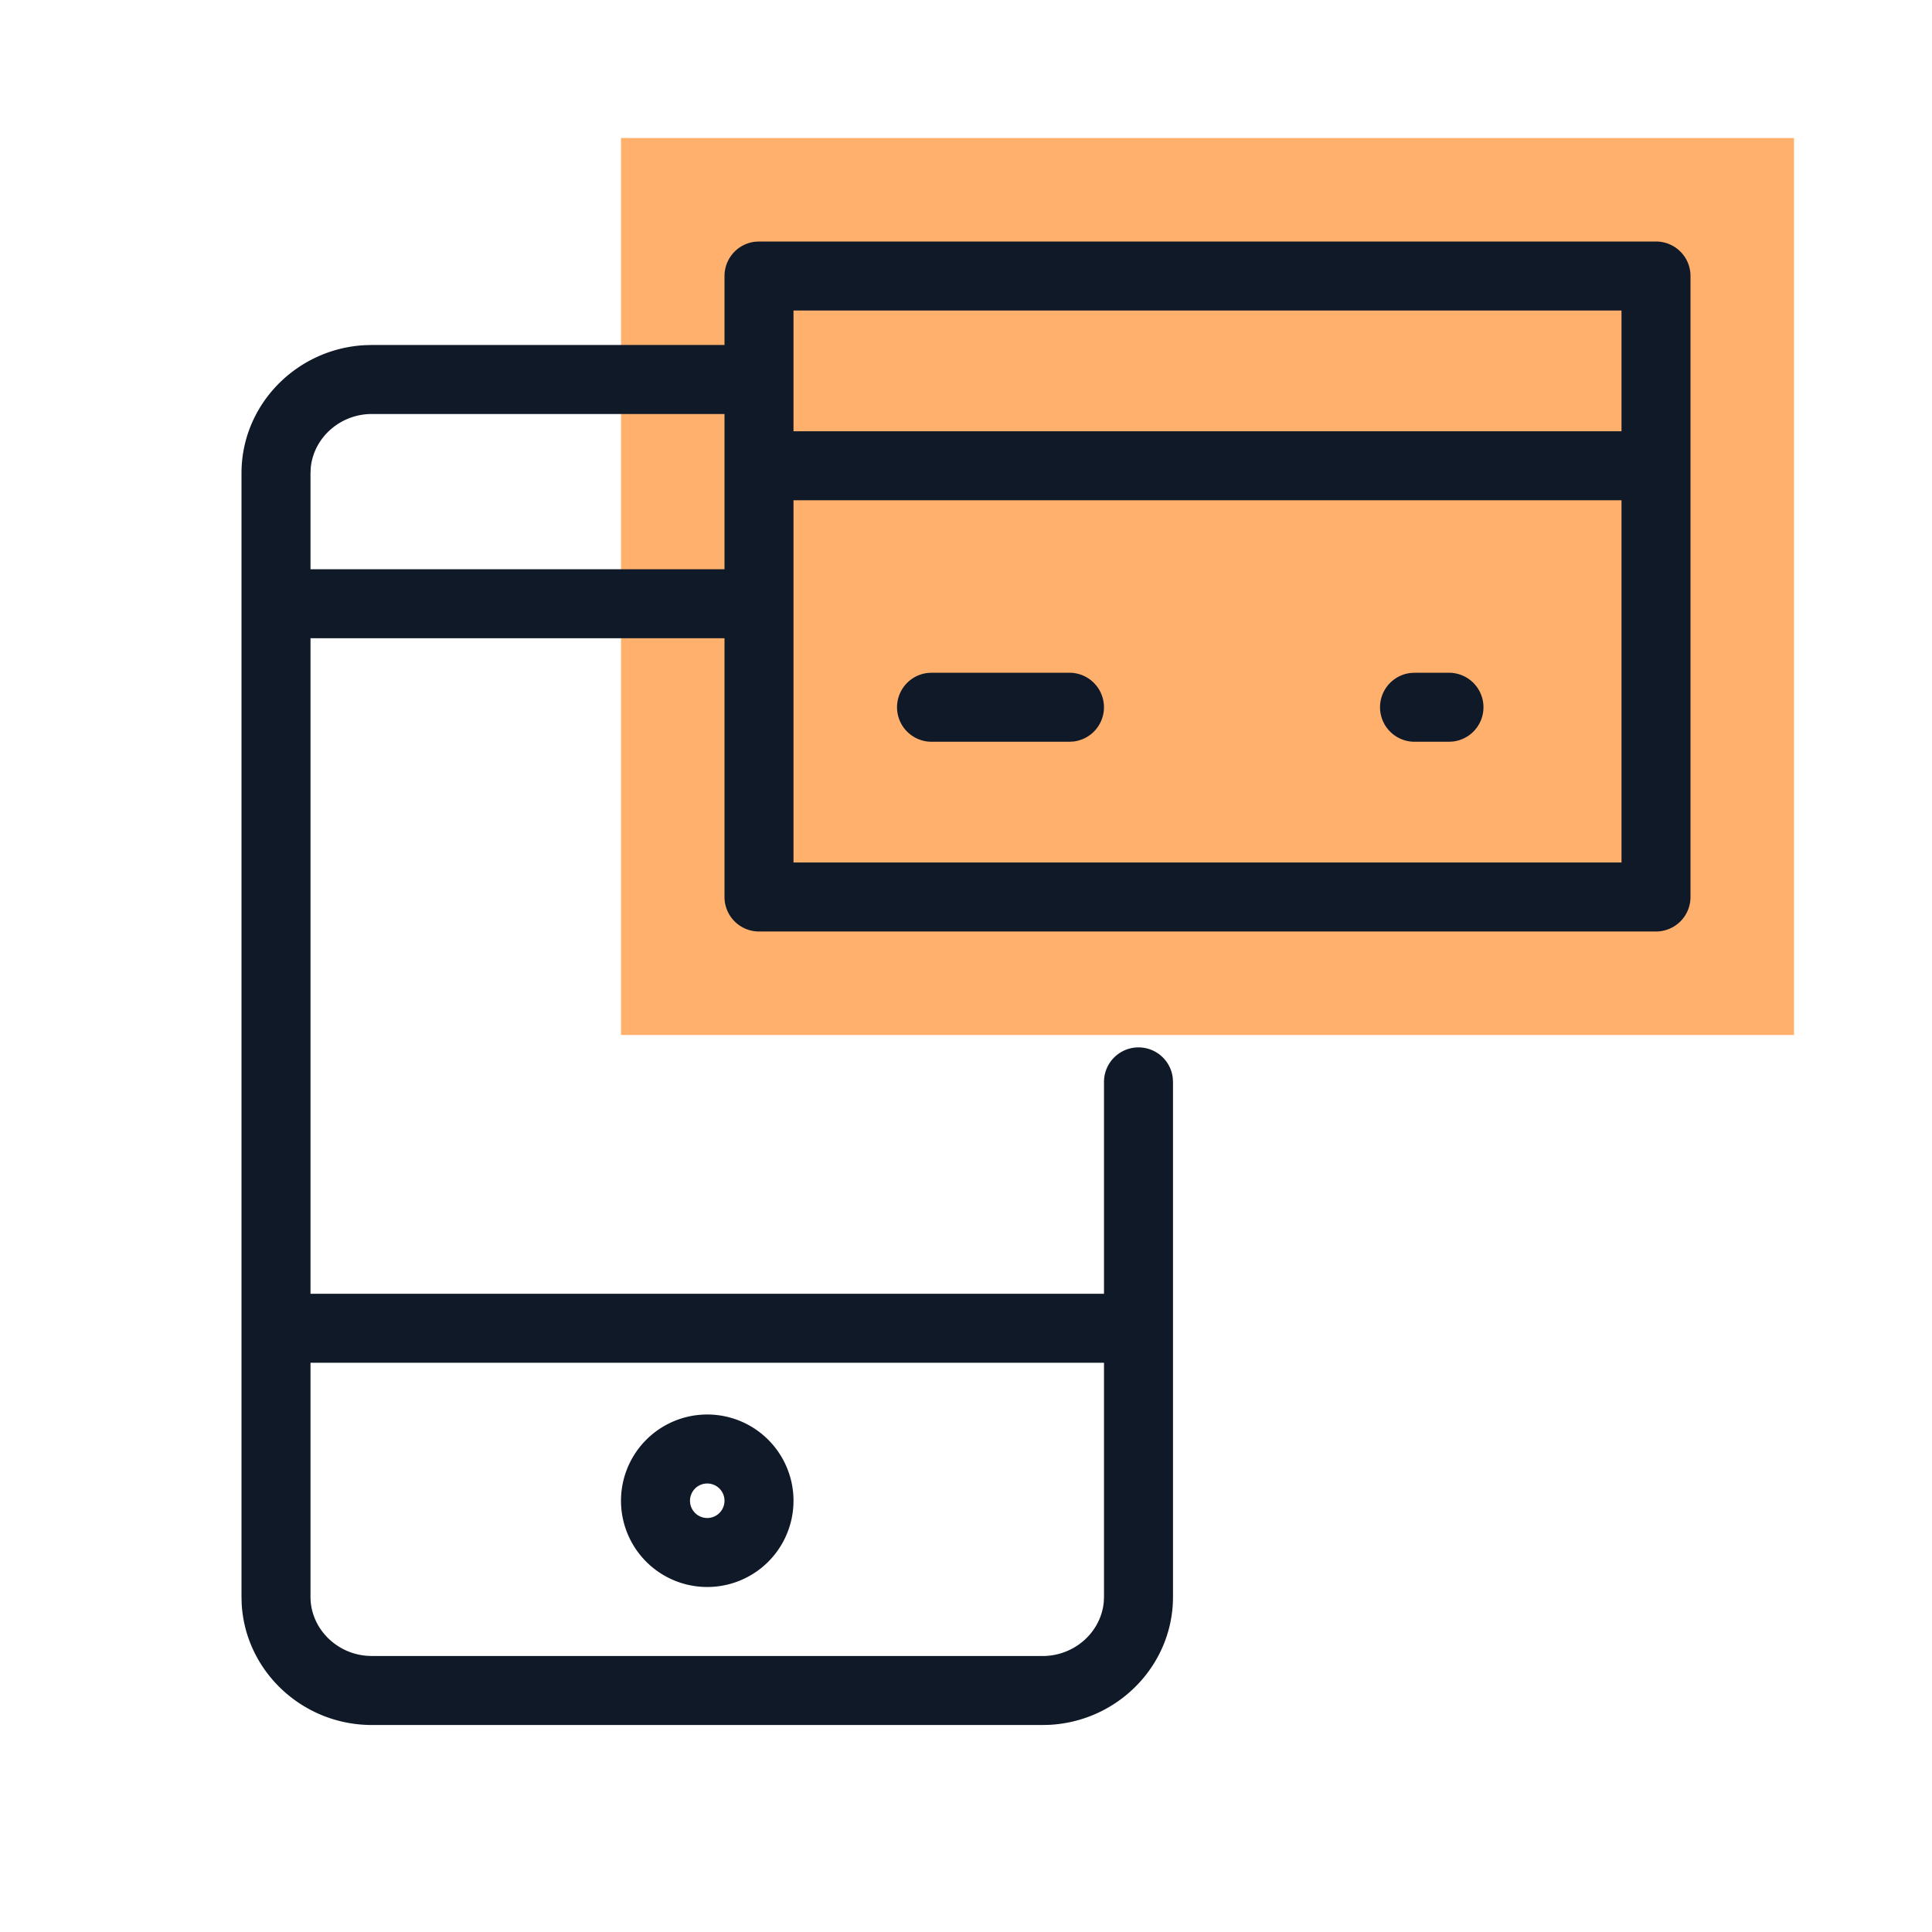
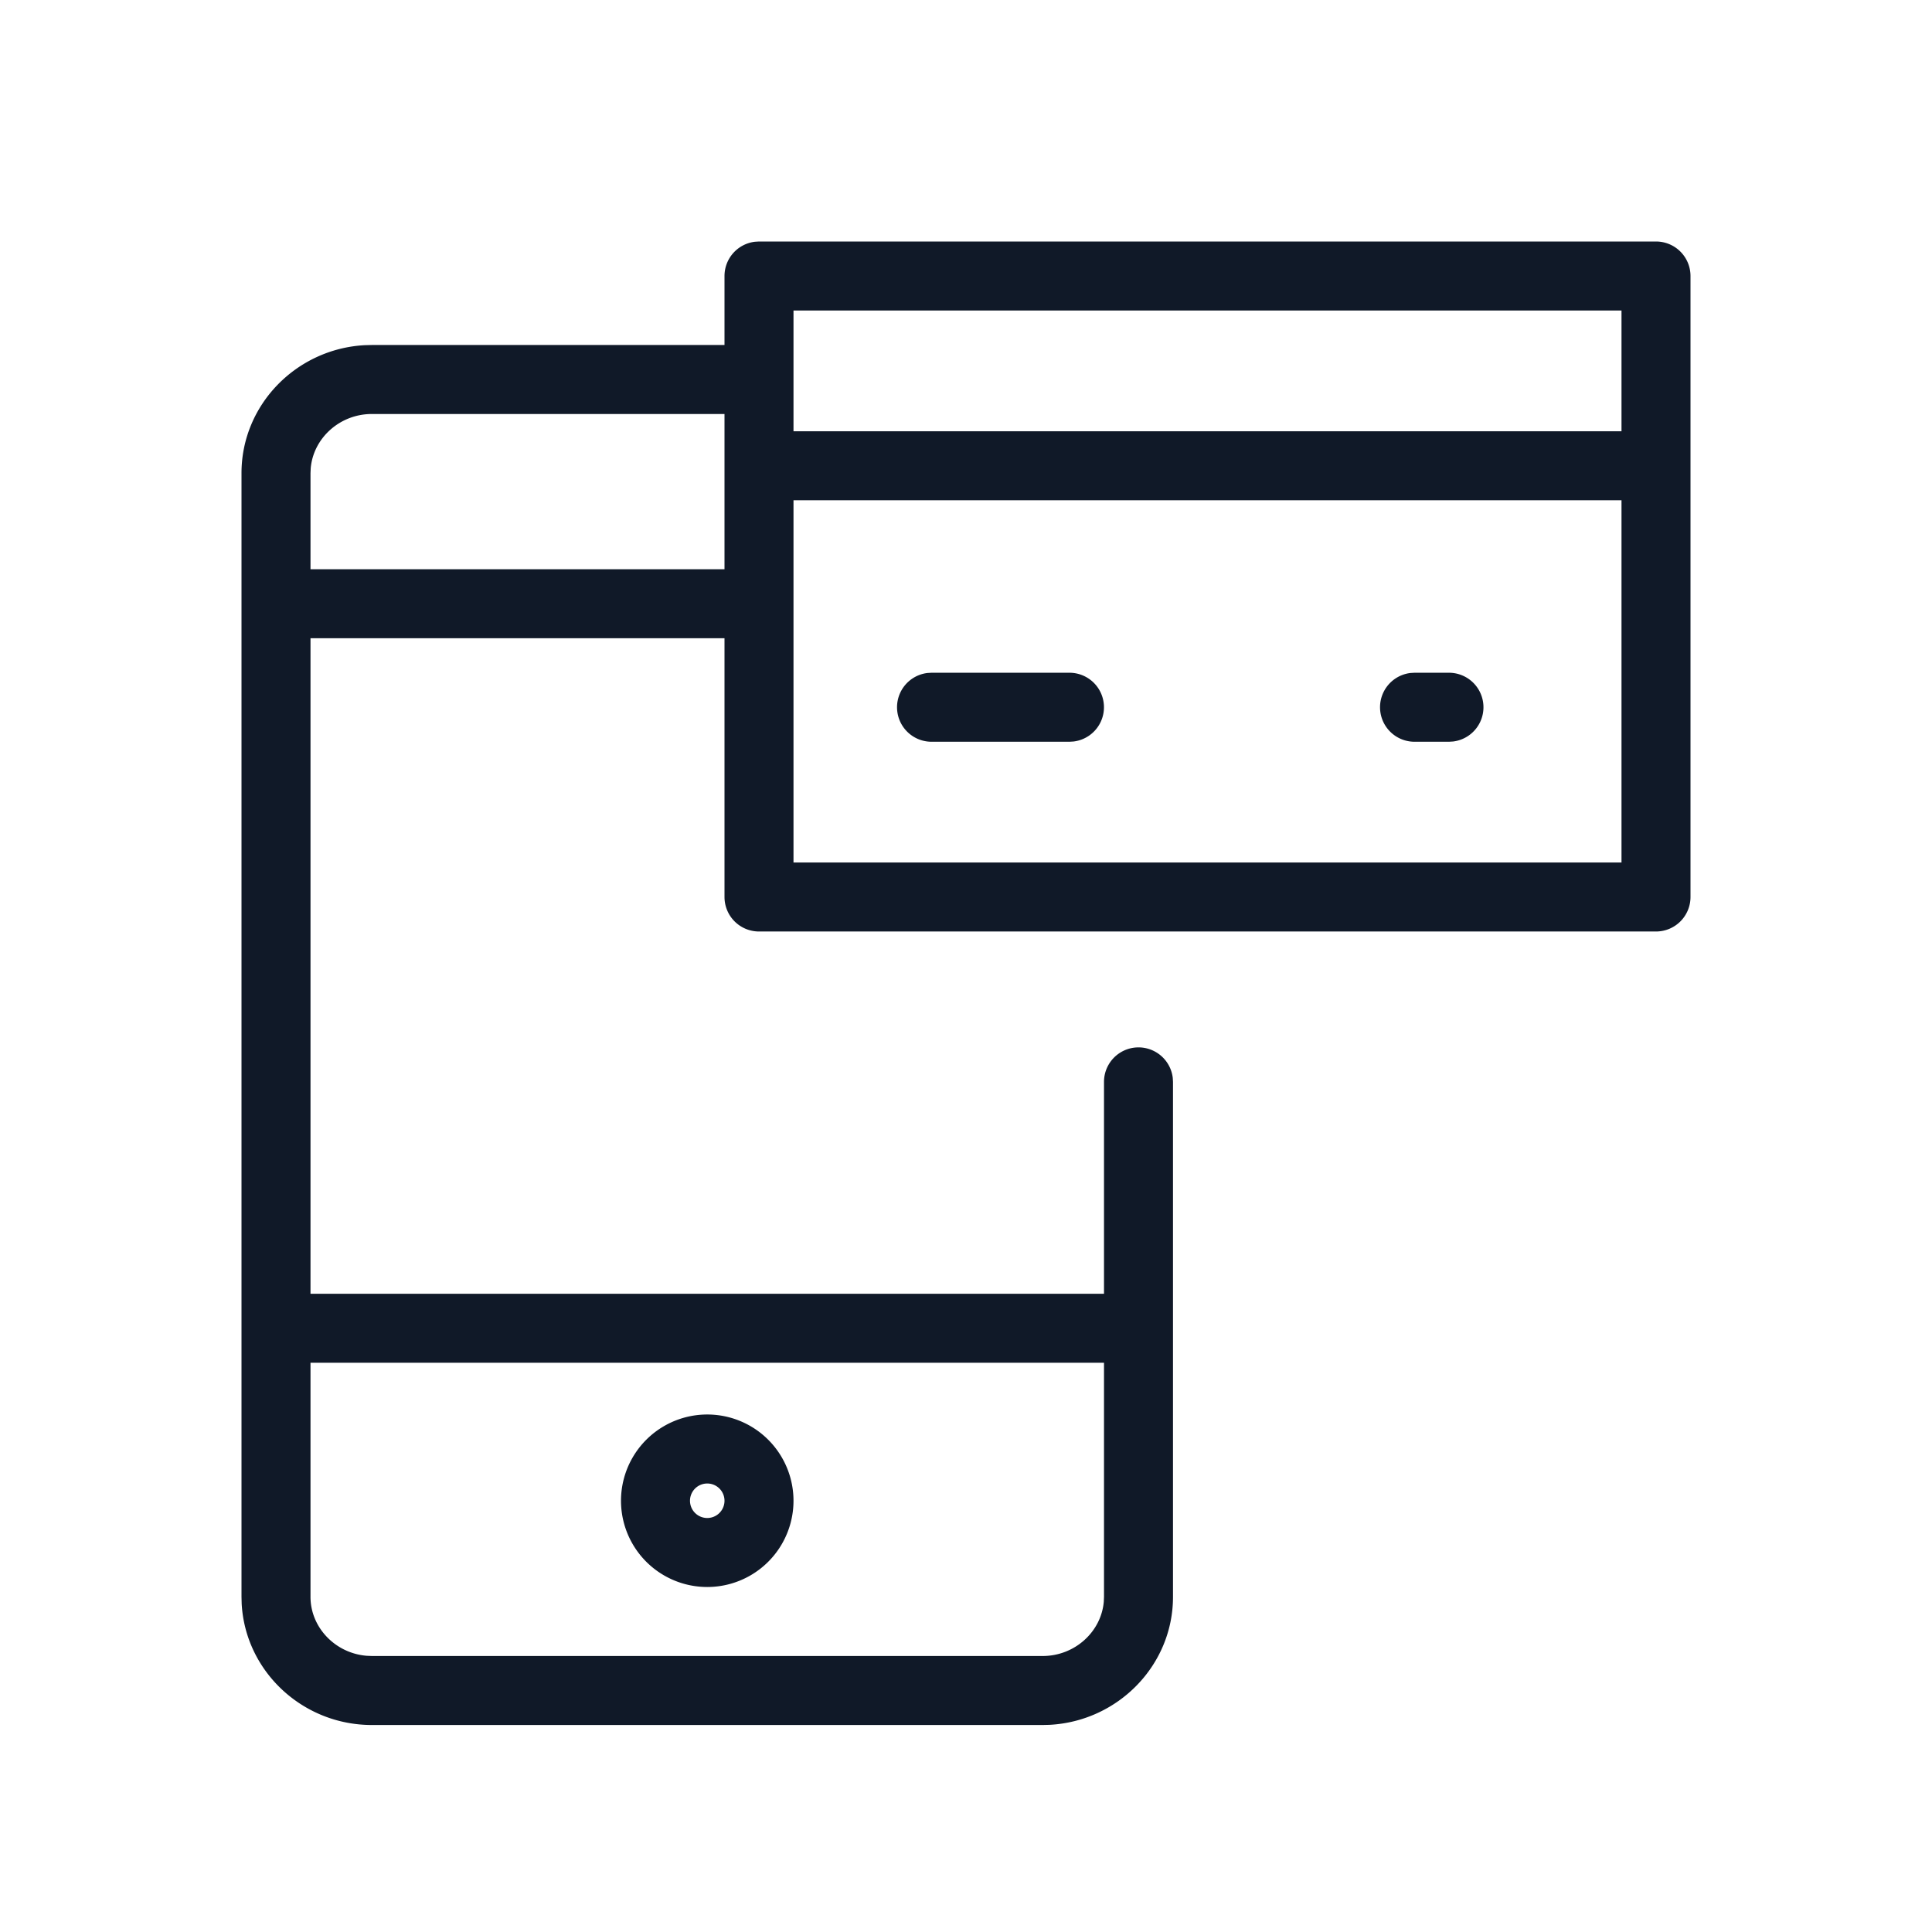
<svg xmlns="http://www.w3.org/2000/svg" viewBox="0 0 56 56">
  <g fill="none" fill-rule="evenodd">
-     <path fill="#FFB06C" d="M18 4h34v26H18z" />
    <path fill="#101928" fill-rule="nonzero" d="M48 7a1 1 0 011 1v18a1 1 0 01-1 1H22a1 1 0 01-1-1v-7.5H9v19h23v-6.143a1 1 0 011.993-.116l.007.116v14.929c0 1.984-1.595 3.606-3.578 3.709l-.2.005H10.778c-2.008 0-3.668-1.558-3.773-3.517L7 46.286V13.714c0-1.984 1.595-3.606 3.578-3.709l.2-.005H21V8a1 1 0 01.883-.993L22 7zM32 39.5H9v6.786c0 .888.72 1.636 1.632 1.708l.146.006h19.444c.932 0 1.698-.703 1.772-1.575l.006-.14V39.5zM20.5 41a2.5 2.5 0 110 5 2.5 2.5 0 010-5zm0 2a.5.5 0 100 1 .5.5 0 000-1zM47 14.5H23V25h24V14.5zm-16 5a1 1 0 01.117 1.993L31 21.5h-4a1 1 0 01-.117-1.993L27 19.5h4zm11 0a1 1 0 01.117 1.993L42 21.5h-1a1 1 0 01-.117-1.993L41 19.5h1zM21 12H10.778c-.932 0-1.698.703-1.772 1.575l-.006.14V16.5h12V12zm26-3H23v3.5h24V9z" />
  </g>
</svg>